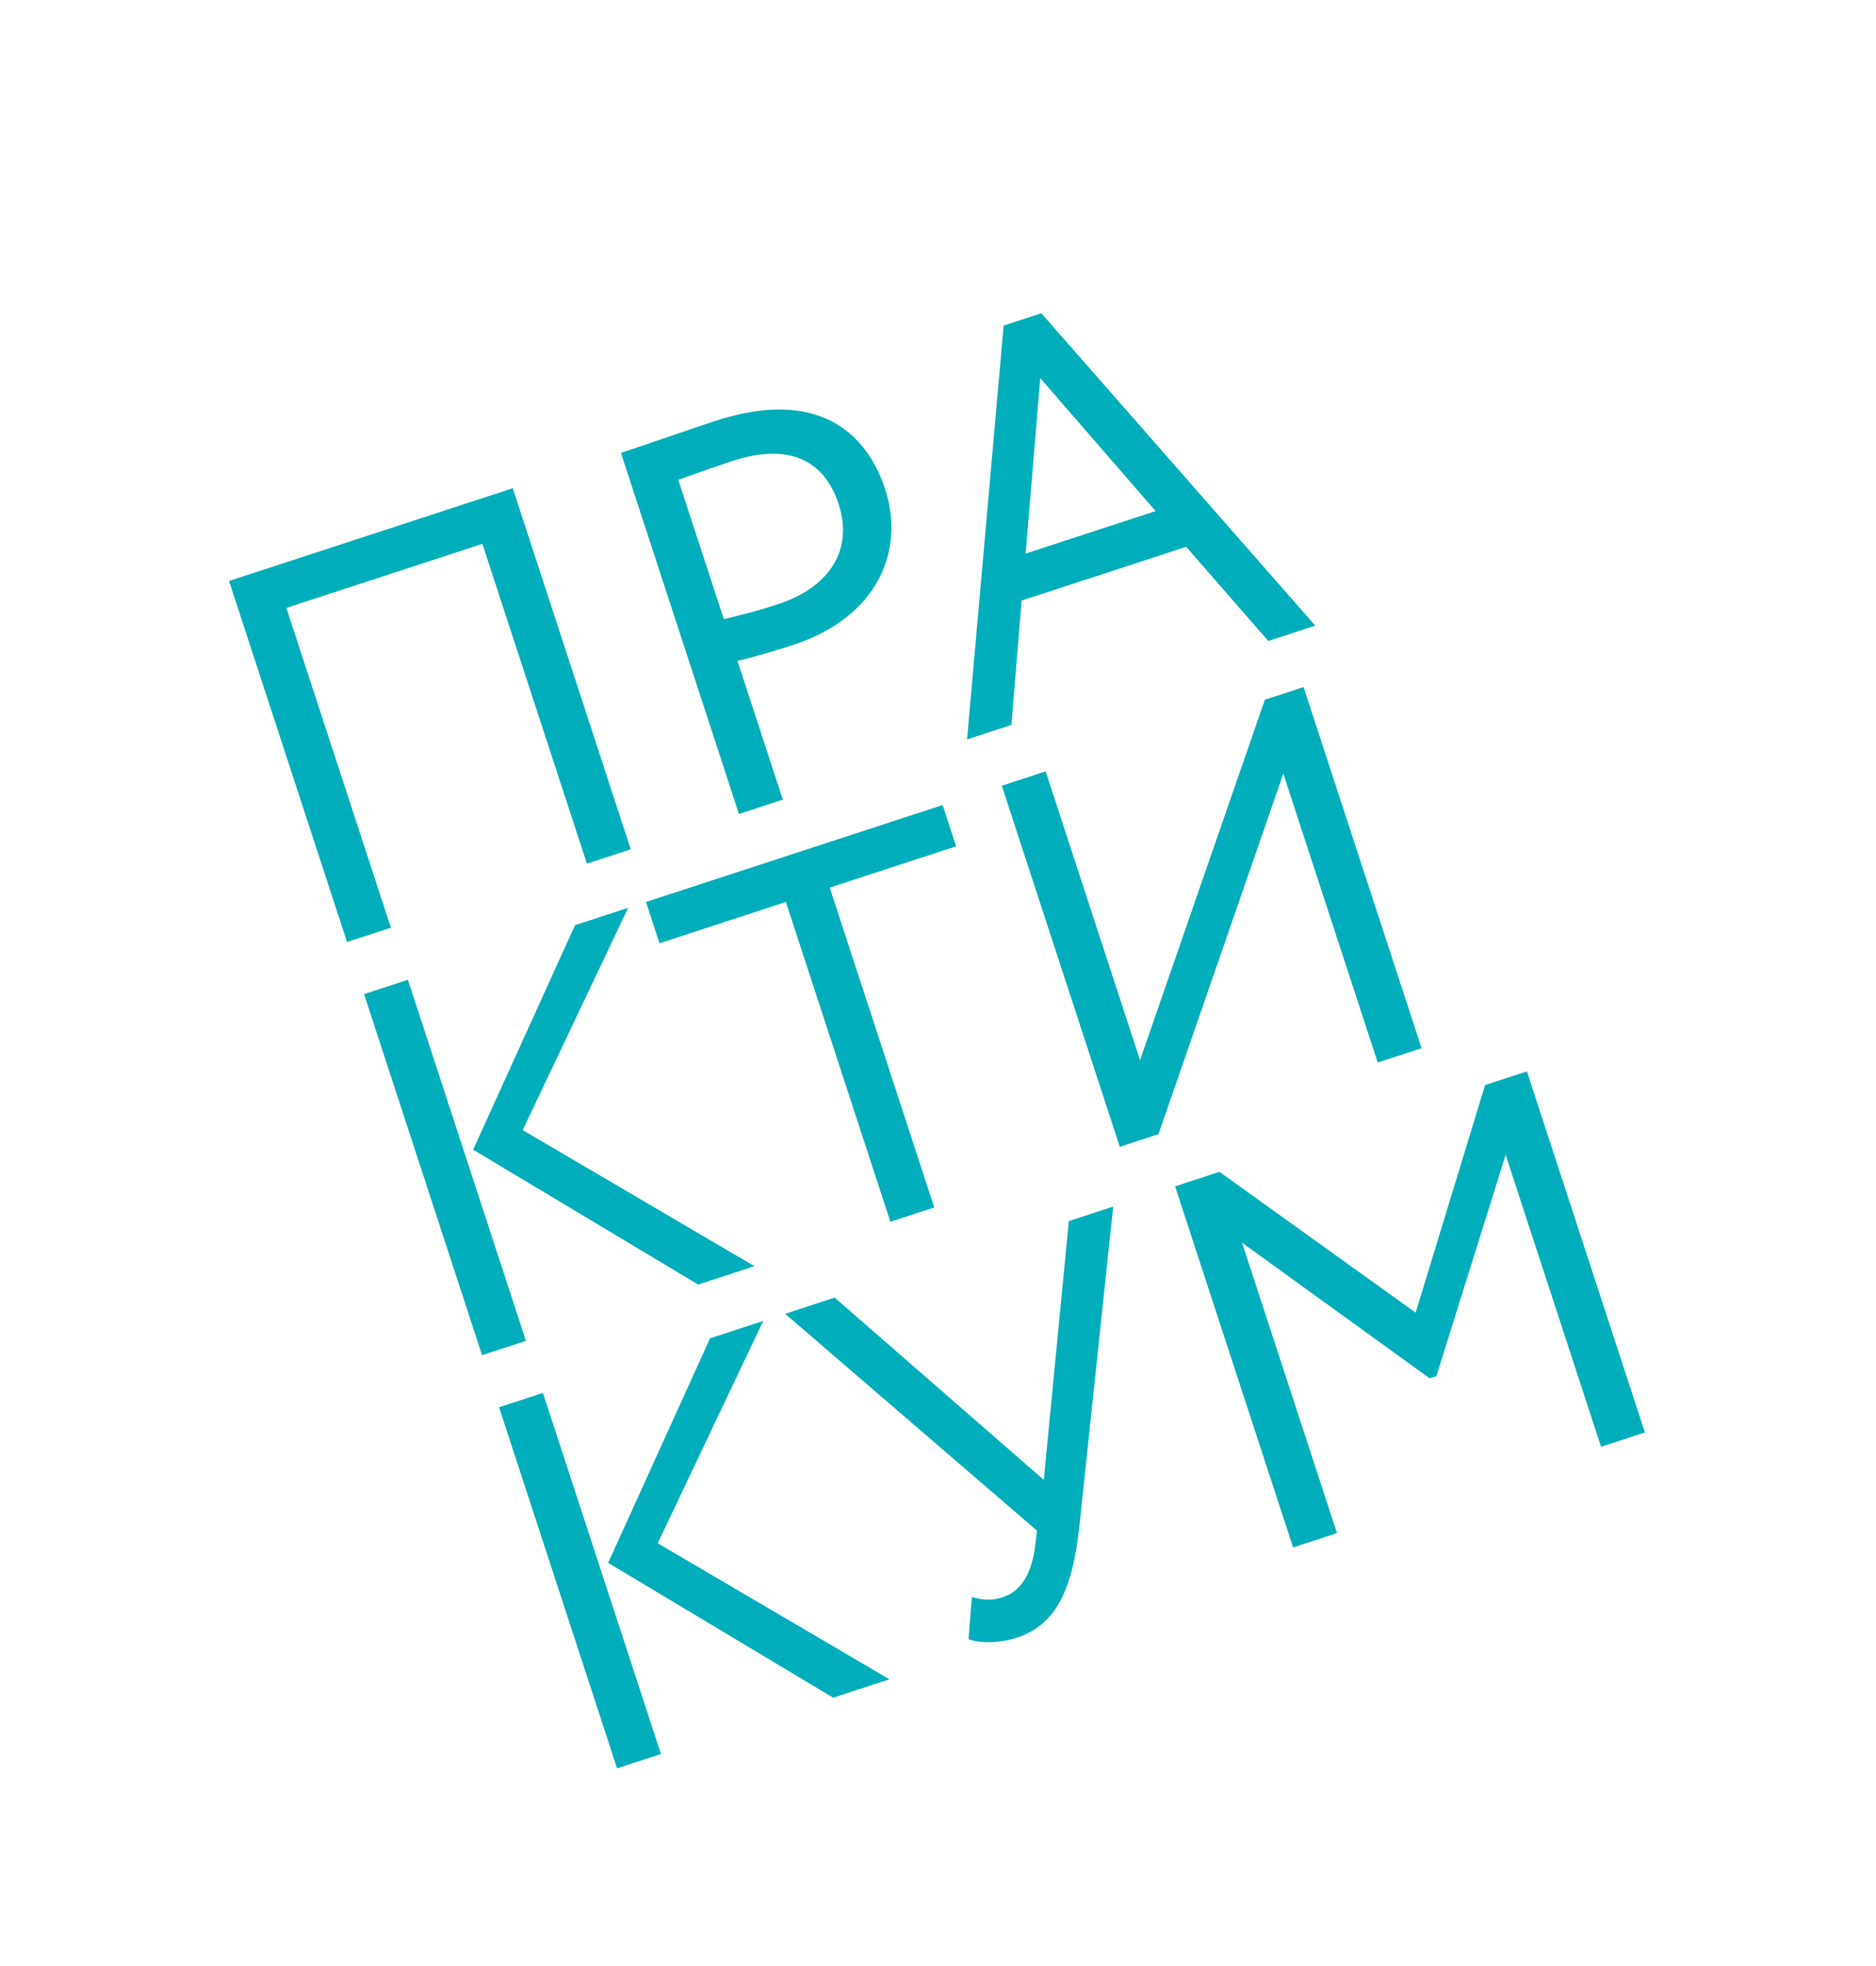
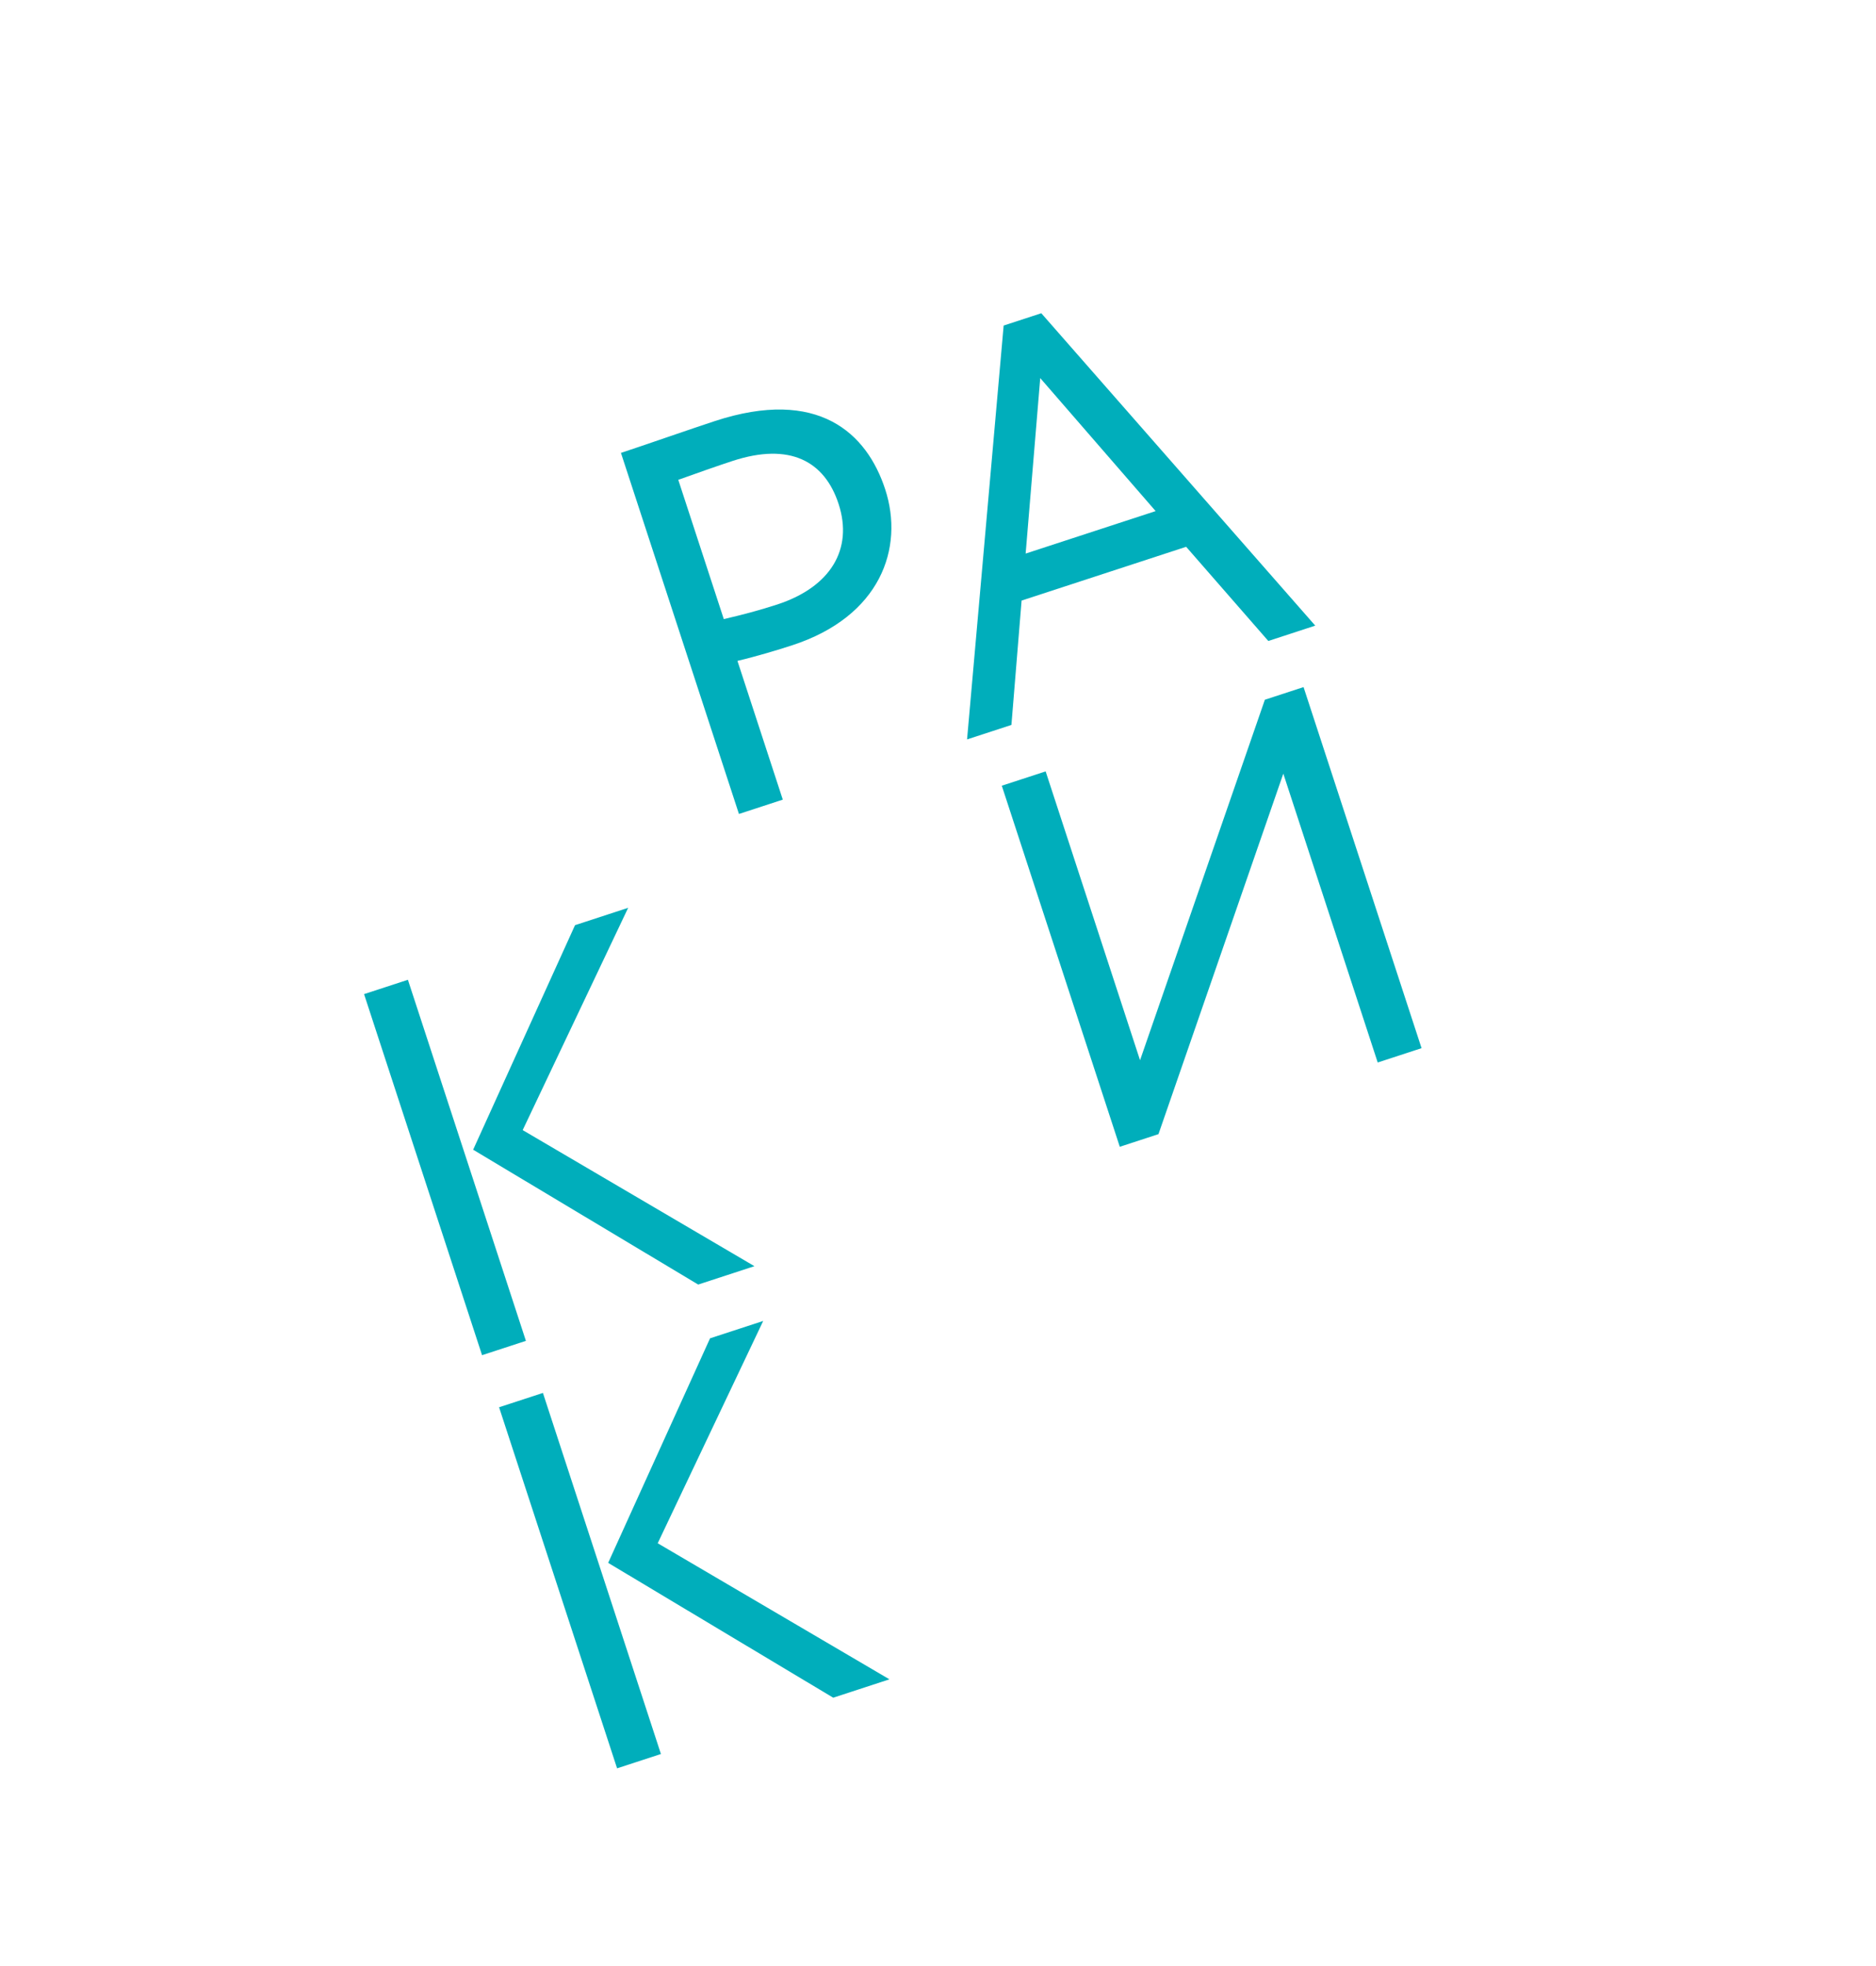
<svg xmlns="http://www.w3.org/2000/svg" width="209" height="219" viewBox="0 0 209 219" fill="none">
  <g filter="url(#filter0_d_77_1817)">
-     <path fill-rule="evenodd" clip-rule="evenodd" d="M45.442 106.497L40.558 108.093L53.704 148.32L58.589 146.724L45.442 106.497ZM60.485 152.526L55.6 154.122L68.746 194.349L73.631 192.753L60.485 152.526ZM67.753 171.458L92.825 186.48L99.089 184.433L73.272 169.273L85.023 144.507L79.104 146.441L67.753 171.458ZM77.782 140.451L84.046 138.404L58.23 123.244L69.981 98.478L64.062 100.412L52.711 125.429L77.782 140.451ZM65.384 93.558L70.268 91.962L57.122 51.735L25.515 62.064L38.661 102.291L43.546 100.695L31.902 65.065L53.74 57.929L65.384 93.558ZM27.948 109.003C27.414 108.149 26.974 107.217 26.648 106.217L13.501 65.99C11.333 59.355 14.954 52.219 21.589 50.05L53.196 39.721C55.393 39.003 57.644 38.92 59.752 39.37C61.188 37.762 63.054 36.499 65.251 35.782C66.251 35.455 68.093 34.824 70.138 34.123L70.213 34.098C72.197 33.418 74.359 32.678 75.73 32.23C83.588 29.662 91.551 29.45 98.519 33.081C98.729 33.191 98.937 33.303 99.141 33.417L99.223 32.495C99.668 27.454 103.077 23.166 107.886 21.594L112.082 20.223C116.891 18.651 122.175 20.099 125.511 23.904L156.03 58.708C158.829 61.9 159.839 66.286 158.716 70.382C158.532 71.053 158.295 71.701 158.009 72.323L168.418 104.173C174.349 103.367 180.194 106.883 182.119 112.775L195.266 153.002C197.434 159.637 193.813 166.774 187.178 168.942L182.293 170.539C175.658 172.707 168.522 169.086 166.353 162.451L166.117 161.727C165.431 162.104 164.705 162.421 163.947 162.668L163.2 162.912C162.383 163.18 161.548 163.36 160.71 163.456L160.958 164.214C163.126 170.849 159.505 177.986 152.87 180.154L147.985 181.75C141.359 183.916 134.233 180.307 132.054 173.689C131.497 176.356 130.642 179.091 129.269 181.649C126.703 186.432 122.629 190.037 117.182 191.817C114.82 192.589 111.72 193.12 108.495 192.875C107.042 194.494 105.168 195.743 103.015 196.447L96.751 198.494C93.271 199.631 89.469 199.204 86.329 197.322L85.58 196.873C84.332 200.484 81.468 203.488 77.557 204.766L72.672 206.363C66.037 208.531 58.901 204.91 56.732 198.275L43.586 158.048C43.259 157.048 43.064 156.036 42.991 155.032C42.457 154.178 42.017 153.246 41.69 152.246L28.544 112.019C28.217 111.019 28.022 110.007 27.948 109.003ZM144.059 169.737L148.944 168.14L138.371 135.786L159.274 150.899L160.021 150.654L167.738 125.998L178.367 158.525L183.252 156.928L170.106 116.701L165.451 118.223L157.711 143.586L135.855 127.895L130.913 129.51L144.059 169.737ZM153.485 115.711L158.37 114.115L145.224 73.888L140.914 75.296L127.007 115.46L116.49 83.278L111.606 84.874L124.752 125.101L129.062 123.693L142.968 83.53L153.485 115.711ZM106.515 91.626L105.013 87.029L71.969 97.828L73.472 102.425L87.551 97.824L99.195 133.453L104.079 131.857L92.436 96.228L106.515 91.626ZM76.246 114.757C76.631 114.67 77.015 114.564 77.398 114.439L79.463 113.764L82.412 122.787L74.61 118.205L76.246 114.757ZM111.017 180.255C111.101 180.247 111.184 180.238 111.268 180.229C111.926 180.154 112.586 180.017 113.199 179.822C113.218 179.816 113.237 179.809 113.256 179.803C115.339 179.122 116.846 177.883 117.934 176.026C118.187 175.595 118.417 175.131 118.626 174.633C119.159 173.368 119.559 171.884 119.861 170.169C119.864 170.152 119.866 170.136 119.869 170.119C119.965 169.571 120.05 169.001 120.126 168.406C120.171 168.059 120.212 167.704 120.251 167.341L124.016 131.764L119.074 133.379L116.285 162.213L92.984 141.905L87.467 143.708L115.525 167.867L115.324 169.587C115.067 171.588 114.453 173.381 113.182 174.465C112.781 174.807 112.314 175.078 111.772 175.263C111.753 175.269 111.734 175.276 111.715 175.282C111.461 175.365 111.216 175.43 110.974 175.475C110.497 175.566 110.033 175.583 109.533 175.527C109.361 175.508 109.184 175.48 109.002 175.443C108.77 175.397 108.529 175.336 108.274 175.262L107.902 179.963C108.731 180.268 109.86 180.358 111.017 180.255ZM90.315 162.838L89.652 164.234L96.833 168.451L90.315 162.838ZM82.323 88.022L87.208 86.426L82.156 70.967C84.151 70.499 86.486 69.802 88.092 69.281C88.151 69.263 88.208 69.244 88.265 69.225C88.637 69.104 88.999 68.976 89.352 68.841C90.06 68.572 90.727 68.278 91.354 67.961C93.506 66.877 95.185 65.533 96.435 64.029C99.416 60.441 99.951 55.939 98.615 51.85C98.609 51.831 98.602 51.812 98.596 51.792C98.35 51.047 98.055 50.319 97.709 49.62C95.192 44.551 89.91 41.055 80.116 44.097C79.964 44.144 79.81 44.193 79.656 44.244C78.353 44.669 76.207 45.404 74.126 46.117C74.052 46.143 73.978 46.168 73.904 46.194C72.023 46.837 70.222 47.454 69.177 47.795L82.323 88.022ZM113.812 64.248L132.144 58.257L141.297 68.749L146.527 67.04L116.008 32.237L111.813 33.608L107.736 79.717L112.679 78.102L113.812 64.248ZM128.745 54.279L114.263 59.012L115.889 39.463L128.745 54.279ZM125.724 73.652L125.649 74.564C126.199 75.141 126.698 75.775 127.136 76.459L128.305 73.083L128.118 72.869L125.724 73.652ZM80.635 66.313C80.771 66.281 80.906 66.249 81.042 66.217C82.907 65.777 84.715 65.297 86.59 64.684C86.648 64.665 86.705 64.646 86.762 64.627C87.136 64.501 87.496 64.365 87.841 64.221C88.414 63.982 88.948 63.719 89.444 63.434C90.586 62.775 91.52 61.997 92.234 61.119C93.915 59.053 94.372 56.437 93.443 53.54C93.437 53.521 93.43 53.502 93.424 53.483C92.476 50.582 90.674 48.666 87.973 48.079C86.734 47.81 85.307 47.82 83.686 48.142C83.353 48.208 83.013 48.288 82.665 48.38C82.323 48.471 81.975 48.574 81.618 48.691C81.472 48.738 81.319 48.789 81.159 48.843C79.55 49.378 77.272 50.181 75.564 50.797L80.635 66.313Z" fill="white" />
-     <path d="M65.385 93.559L70.27 91.962L57.124 51.735L25.517 62.065L38.663 102.291L43.548 100.695L31.904 65.066L53.741 57.929L65.385 93.559Z" fill="#00AEBB" />
    <path d="M87.209 86.427L82.157 70.968C84.225 70.483 86.657 69.752 88.266 69.226C98.093 66.014 100.757 58.402 98.616 51.85C96.569 45.587 91.15 40.488 79.657 44.244C77.129 45.071 71.419 47.063 69.178 47.796L82.324 88.023L87.209 86.427ZM81.619 48.691C87.998 46.607 91.867 48.713 93.426 53.483C95.078 58.54 92.511 62.75 86.592 64.685C84.58 65.342 82.646 65.847 80.636 66.313L75.565 50.797C77.443 50.12 80.01 49.217 81.619 48.691Z" fill="#00AEBB" />
    <path d="M107.738 79.718L112.68 78.103L113.813 64.248L132.145 58.257L141.299 68.75L146.528 67.041L116.009 32.237L111.814 33.608L107.738 79.718ZM115.89 39.463L128.746 54.28L114.265 59.012L115.89 39.463Z" fill="#00AEBB" />
    <path d="M69.982 98.478L64.063 100.412L52.712 125.429L77.784 140.451L84.048 138.404L58.231 123.244L69.982 98.478ZM53.705 148.32L58.59 146.724L45.444 106.497L40.559 108.093L53.705 148.32Z" fill="#00AEBB" />
-     <path d="M73.473 102.426L87.552 97.824L99.196 133.454L104.081 131.858L92.437 96.228L106.517 91.627L105.014 87.029L71.971 97.828L73.473 102.426Z" fill="#00AEBB" />
    <path d="M129.063 123.693L142.97 83.53L153.487 115.712L158.372 114.115L145.225 73.888L140.915 75.297L127.009 115.46L116.492 83.279L111.607 84.875L124.753 125.102L129.063 123.693Z" fill="#00AEBB" />
    <path d="M85.025 144.507L79.105 146.441L67.754 171.458L92.826 186.48L99.09 184.433L73.273 169.273L85.025 144.507ZM68.748 194.349L73.632 192.753L60.486 152.526L55.601 154.122L68.748 194.349Z" fill="#00AEBB" />
-     <path d="M124.018 131.764L119.076 133.379L116.286 162.213L92.986 141.905L87.469 143.708L115.527 167.868L115.325 169.587C114.985 172.243 114.015 174.531 111.717 175.282C110.567 175.658 109.611 175.652 108.275 175.262L107.903 179.963C109.277 180.468 111.476 180.386 113.258 179.803C117.683 178.357 119.503 174.391 120.252 167.341L124.018 131.764Z" fill="#00AEBB" />
-     <path d="M144.061 169.737L148.946 168.141L138.372 135.787L159.276 150.899L160.023 150.655L167.739 125.999L178.369 158.525L183.253 156.929L170.107 116.702L165.452 118.223L157.713 143.586L135.857 127.895L130.915 129.51L144.061 169.737Z" fill="#00AEBB" />
  </g>
  <defs>
    <filter id="filter0_d_77_1817" x="6.22" y="15.605" width="196.328" height="200.701" filterUnits="userSpaceOnUse" color-interpolation-filters="sRGB">
      <feFlood flood-opacity="0" result="BackgroundImageFix" />
      <feColorMatrix in="SourceAlpha" type="matrix" values="0 0 0 0 0 0 0 0 0 0 0 0 0 0 0 0 0 0 127 0" result="hardAlpha" />
      <feOffset dy="2.661" />
      <feGaussianBlur stdDeviation="3.327" />
      <feComposite in2="hardAlpha" operator="out" />
      <feColorMatrix type="matrix" values="0 0 0 0 0 0 0 0 0 0 0 0 0 0 0 0 0 0 0.2 0" />
      <feBlend mode="normal" in2="BackgroundImageFix" result="effect1_dropShadow_77_1817" />
      <feBlend mode="normal" in="SourceGraphic" in2="effect1_dropShadow_77_1817" result="shape" />
    </filter>
  </defs>
</svg>